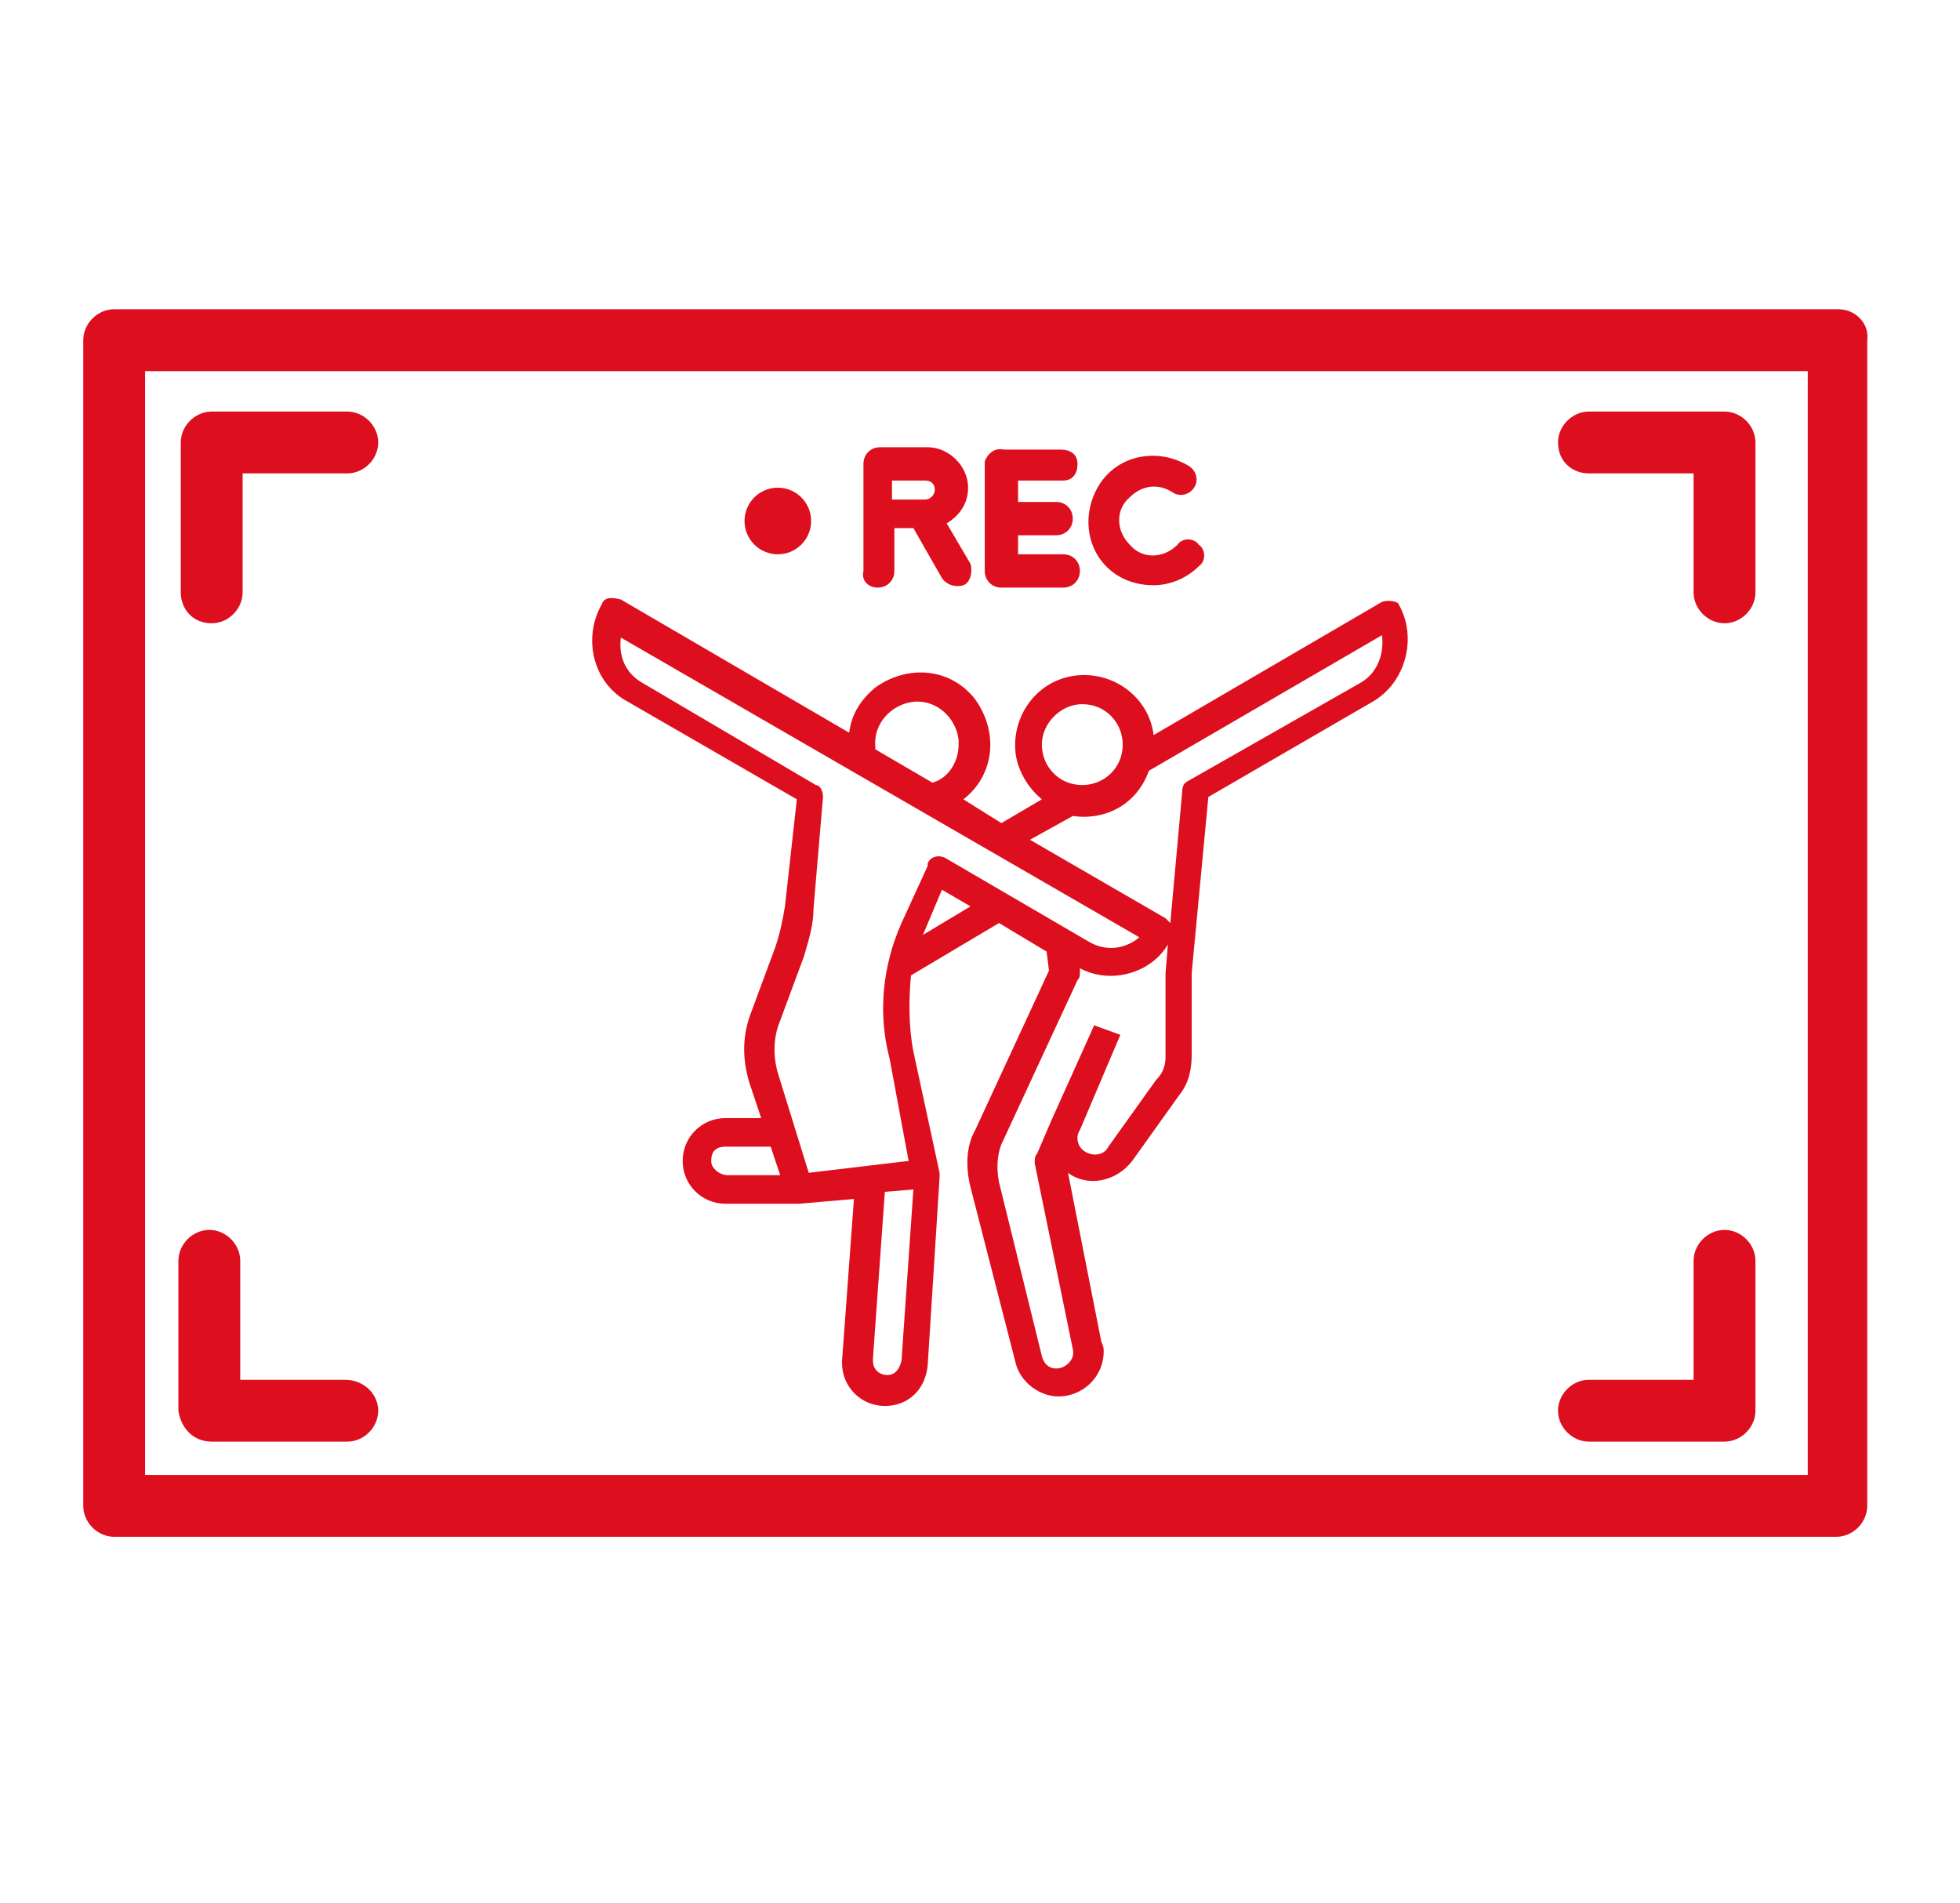
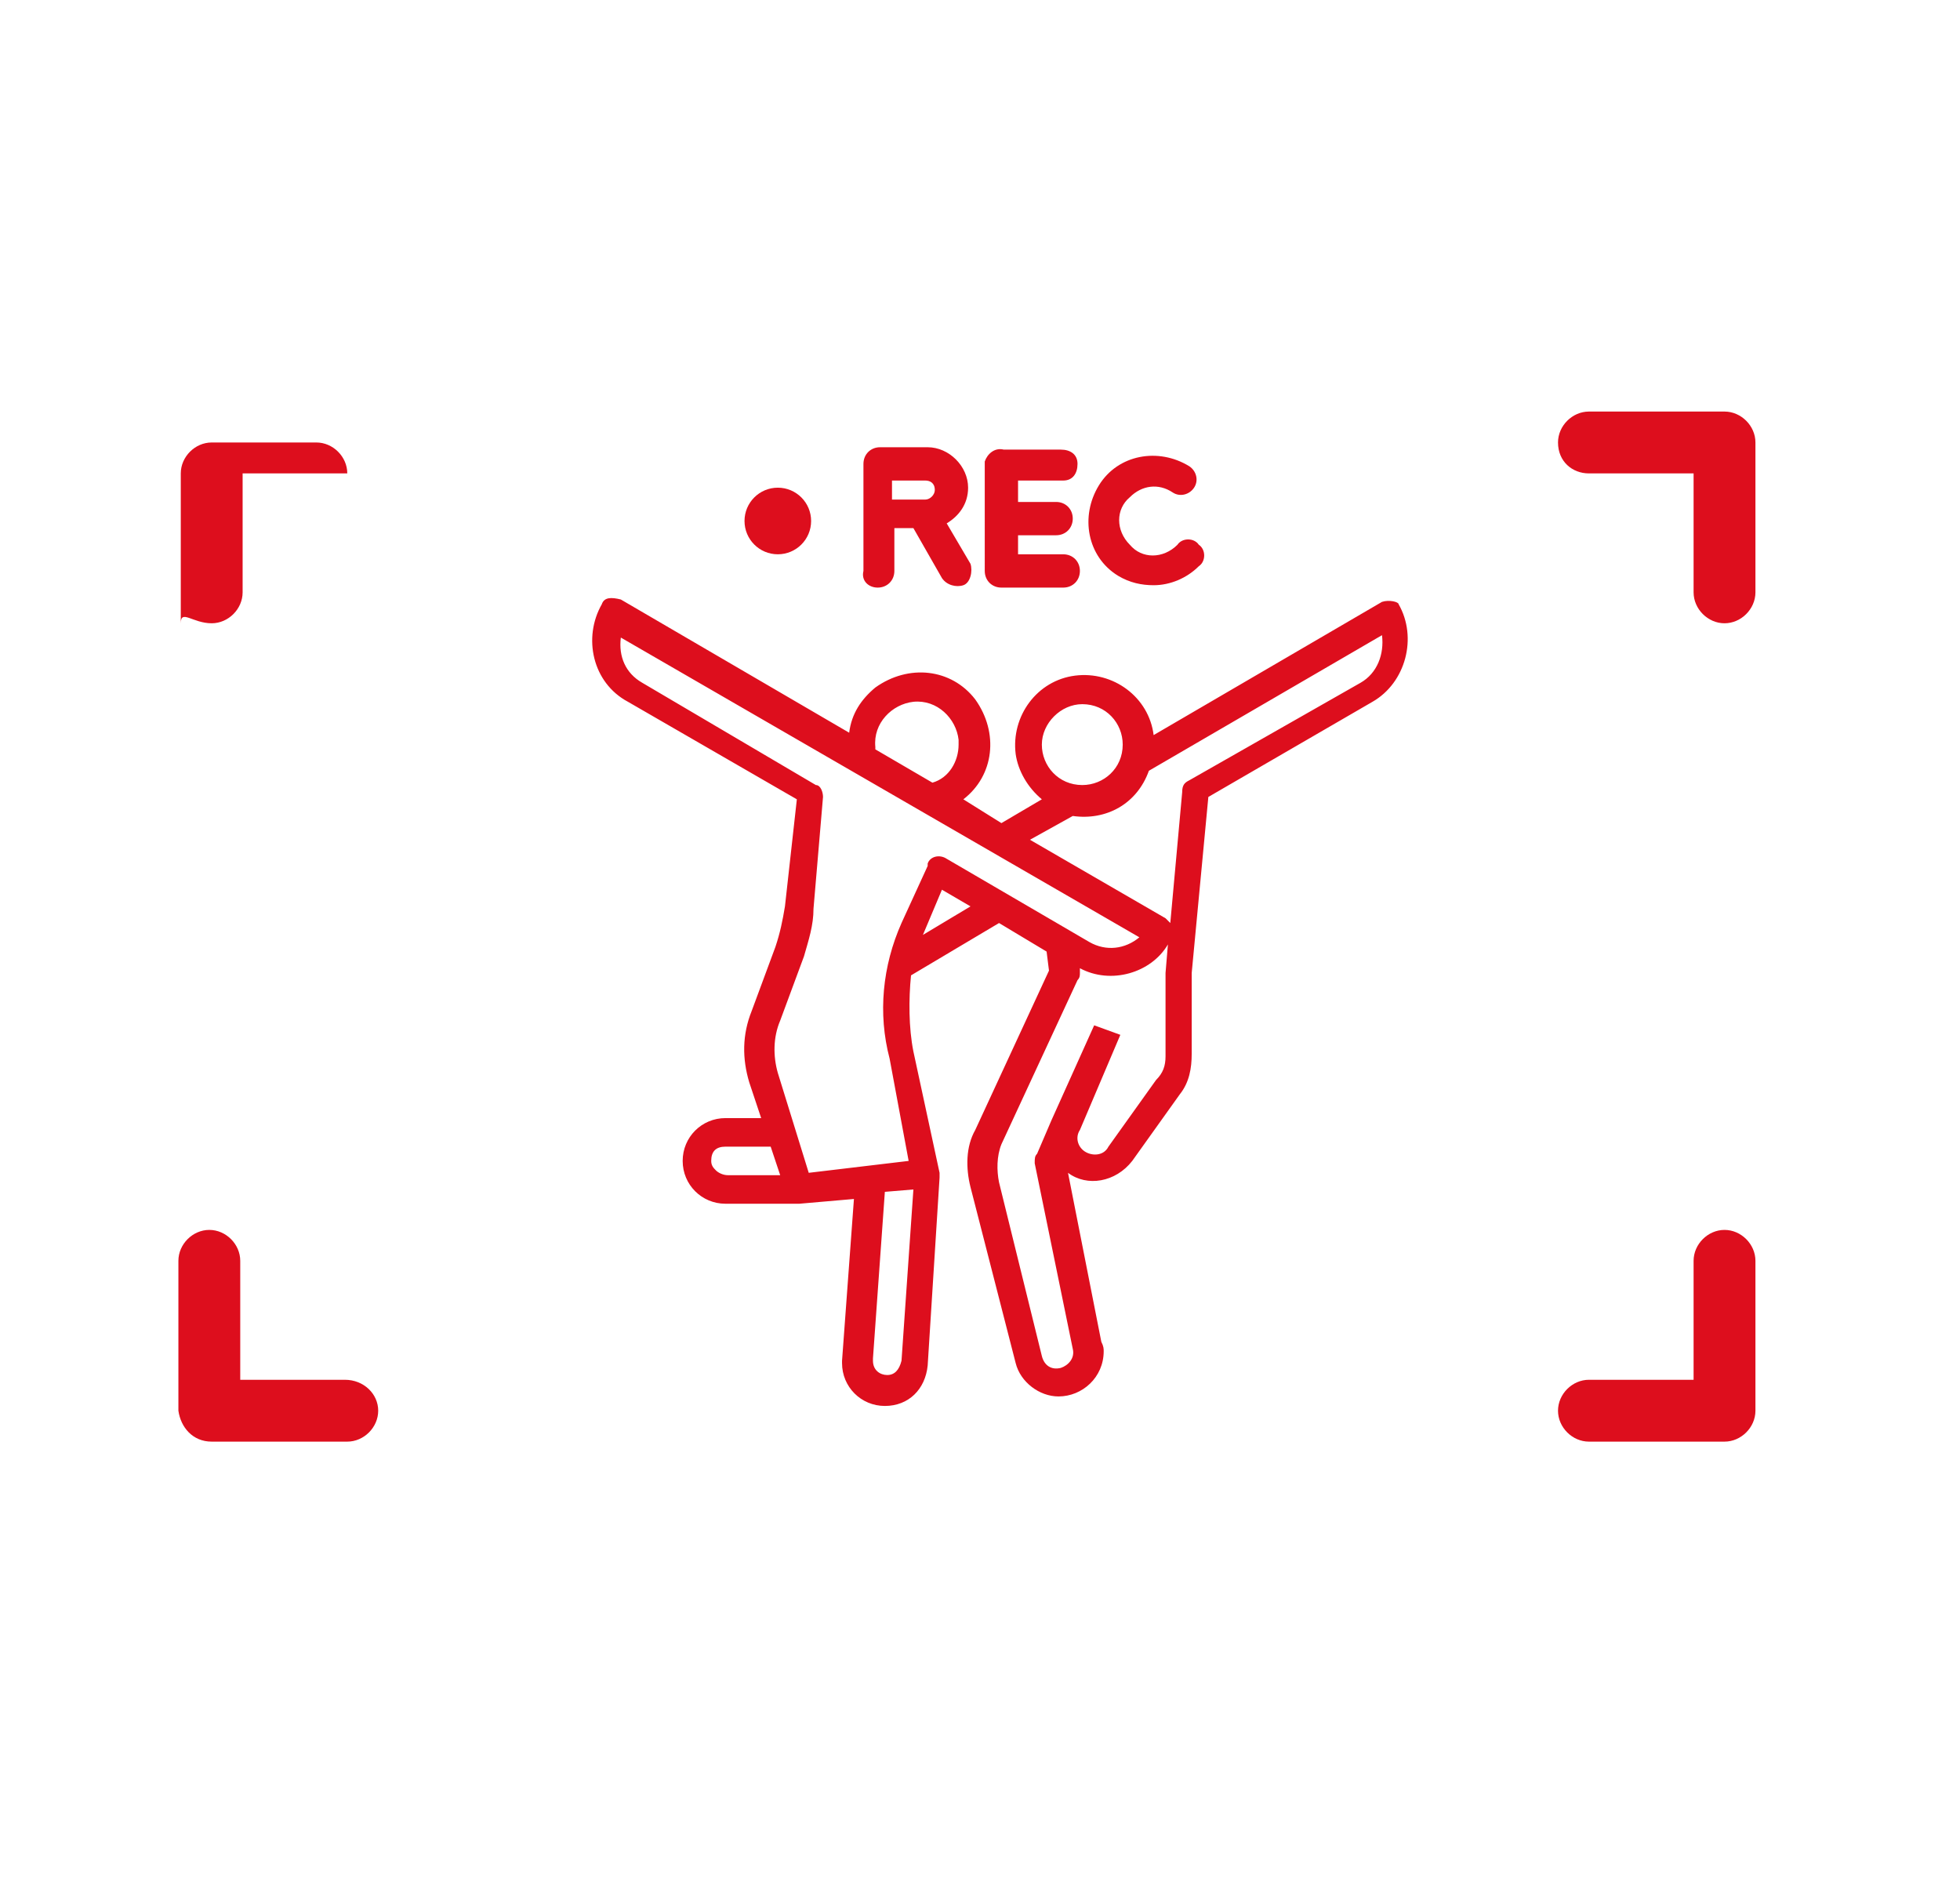
<svg xmlns="http://www.w3.org/2000/svg" id="Capa_1" x="0px" y="0px" viewBox="0 0 82.4 80" style="enable-background:new 0 0 82.4 80;" xml:space="preserve">
  <style type="text/css">	.st0{fill:#DD0E1D;}</style>
  <g>
    <g>
-       <path class="st0" d="M77.3,13H4.8c-0.7,0-1.3,0.6-1.3,1.3v49c0,0.7,0.6,1.3,1.3,1.3h72.4c0.7,0,1.3-0.6,1.3-1.3v-49   C78.6,13.6,78,13,77.3,13z M76,62H6.1V15.6H76L76,62z" />
      <circle class="st0" cx="32.7" cy="21.9" r="1.4" />
      <path class="st0" d="M36.9,24.7c0.4,0,0.7-0.3,0.7-0.7v-1.8h0.8l1.2,2.1c0.2,0.3,0.6,0.4,0.9,0.3s0.4-0.6,0.3-0.9l0,0l-1-1.7   c0.5-0.3,0.9-0.8,0.9-1.5c0-0.9-0.8-1.7-1.7-1.7h-2c-0.4,0-0.7,0.3-0.7,0.7v4.5C36.2,24.4,36.5,24.7,36.9,24.7z M39.3,20.6   c0,0.2-0.2,0.4-0.4,0.4h-1.4v-0.8h1.4C39.1,20.2,39.3,20.3,39.3,20.6C39.3,20.6,39.3,20.6,39.3,20.6z" />
      <path class="st0" d="M42.1,24.7h2.6c0.4,0,0.7-0.3,0.7-0.7s-0.3-0.7-0.7-0.7h-1.9v-0.8h1.6c0.4,0,0.7-0.3,0.7-0.7   s-0.3-0.7-0.7-0.7h-1.6v-0.9c0.4,0,1,0,1.9,0c0.4,0,0.6-0.3,0.6-0.7c0,0,0,0,0,0c0-0.4-0.3-0.6-0.7-0.6c-1,0-2.1,0-2.4,0   c-0.4-0.1-0.7,0.2-0.8,0.5c0,0,0,0.1,0,0.1V24C41.4,24.4,41.7,24.7,42.1,24.7z" />
      <path class="st0" d="M48.5,24.6c0.7,0,1.4-0.3,1.9-0.8c0.3-0.2,0.3-0.7,0-0.9c-0.2-0.3-0.7-0.3-0.9,0c0,0,0,0,0,0   c-0.6,0.6-1.5,0.6-2,0c-0.6-0.6-0.6-1.5,0-2c0.5-0.5,1.2-0.6,1.8-0.2c0.3,0.2,0.7,0.1,0.9-0.2c0.2-0.3,0.1-0.7-0.2-0.9   c0,0,0,0,0,0c-1.3-0.8-3-0.5-3.8,0.8c-0.8,1.3-0.5,3,0.8,3.8C47.5,24.5,48,24.6,48.5,24.6z" />
      <path class="st0" d="M8.9,60.6h5.7c0.7,0,1.3-0.6,1.3-1.3S15.3,58,14.5,58h-4.4v-5c0-0.7-0.6-1.3-1.3-1.3c-0.7,0-1.3,0.6-1.3,1.3   v6.3C7.6,60,8.1,60.6,8.9,60.6z" />
-       <path class="st0" d="M8.9,26.2c0.7,0,1.3-0.6,1.3-1.3v-5h4.4c0.7,0,1.3-0.6,1.3-1.3c0-0.7-0.6-1.3-1.3-1.3H8.9   c-0.7,0-1.3,0.6-1.3,1.3v6.3C7.6,25.6,8.1,26.2,8.9,26.2z" />
+       <path class="st0" d="M8.9,26.2c0.7,0,1.3-0.6,1.3-1.3v-5h4.4c0-0.7-0.6-1.3-1.3-1.3H8.9   c-0.7,0-1.3,0.6-1.3,1.3v6.3C7.6,25.6,8.1,26.2,8.9,26.2z" />
      <path class="st0" d="M66.8,60.6h5.7c0.7,0,1.3-0.6,1.3-1.3V53c0-0.7-0.6-1.3-1.3-1.3c-0.7,0-1.3,0.6-1.3,1.3v5h-4.4   c-0.7,0-1.3,0.6-1.3,1.3S66.1,60.6,66.8,60.6z" />
      <path class="st0" d="M66.8,19.9h4.4v5c0,0.7,0.6,1.3,1.3,1.3c0.7,0,1.3-0.6,1.3-1.3v-6.3c0-0.7-0.6-1.3-1.3-1.3h-5.7   c-0.7,0-1.3,0.6-1.3,1.3C65.5,19.4,66.1,19.9,66.8,19.9z" />
    </g>
    <g>
      <g>
        <path class="st0" d="M58.1,25.3l-9.6,5.6c-0.2-1.6-1.7-2.7-3.3-2.5s-2.7,1.7-2.5,3.3c0.1,0.7,0.5,1.4,1.1,1.9l-1.7,1l-1.6-1    c1.3-1,1.5-2.8,0.5-4.2c-1-1.3-2.8-1.5-4.2-0.5c-0.6,0.5-1,1.1-1.1,1.9l-9.6-5.6c-0.4-0.1-0.7-0.1-0.8,0.2l0,0    c-0.8,1.4-0.4,3.3,1.1,4.1l7.1,4.1L33,38.1c-0.1,0.6-0.2,1.1-0.4,1.7l-1,2.7c-0.4,1-0.4,2-0.1,3l0.5,1.5h-1.5    c-1,0-1.8,0.8-1.8,1.8c0,1,0.8,1.8,1.8,1.8h3h0.1l2.3-0.2l-0.5,6.8v0.1c0,1,0.8,1.8,1.8,1.8c1,0,1.7-0.7,1.8-1.7l0.5-7.9l0,0    c0-0.1,0-0.1,0-0.2l-1.1-5.1c-0.2-1-0.2-2.2-0.1-3.2l3.7-2.2l2,1.2l0.1,0.8l-3.1,6.7c-0.4,0.7-0.4,1.6-0.2,2.4l1.9,7.4    c0.2,0.8,1,1.4,1.8,1.4c1,0,1.9-0.8,1.9-1.9c0-0.1,0-0.2-0.1-0.4l-1.4-7.1c0.8,0.6,2,0.4,2.7-0.5l2-2.8c0.4-0.5,0.5-1.1,0.5-1.7    v-3.4l0.7-7.4l6.9-4c1.4-0.8,1.9-2.7,1.1-4.1C58.8,25.3,58.4,25.2,58.1,25.3L58.1,25.3z M45.5,29.6c1,0,1.7,0.8,1.7,1.7    c0,1-0.8,1.7-1.7,1.7c-1,0-1.7-0.8-1.7-1.7l0,0C43.8,30.4,44.6,29.6,45.5,29.6z M36.8,31.4c-0.1-1,0.7-1.8,1.6-1.9    c1-0.1,1.8,0.7,1.9,1.6c0,0.1,0,0.1,0,0.2c0,0.7-0.4,1.4-1.1,1.6l-2.4-1.4C36.8,31.5,36.8,31.5,36.8,31.4L36.8,31.4z M30.1,49.2    c-0.1-0.1-0.2-0.2-0.2-0.4c0-0.4,0.2-0.6,0.6-0.6h1.9l0.4,1.2h-2.2C30.4,49.4,30.2,49.3,30.1,49.2z M37.3,57.8    c-0.3,0-0.6-0.2-0.6-0.6v-0.1l0.5-7l1.2-0.1l-0.5,7.2C37.8,57.6,37.6,57.8,37.3,57.8z M38.2,48.8L34,49.3l-1.3-4.2    c-0.2-0.7-0.2-1.5,0.1-2.2l1-2.7c0.2-0.7,0.4-1.3,0.4-2l0.4-4.7c0-0.2-0.1-0.5-0.3-0.5l-7.3-4.3c-0.7-0.4-1-1.1-0.9-1.9    l21.8,12.6c-0.6,0.5-1.4,0.6-2.1,0.2l-6-3.5c-0.3-0.2-0.7-0.1-0.8,0.2v0.1l-1.1,2.4c-0.8,1.8-1,3.8-0.5,5.7L38.2,48.8z     M38.8,39.3L38.8,39.3l0.8-1.9l1.2,0.7L38.8,39.3z M49,44.4c0,0.4-0.1,0.7-0.4,1l-2,2.8c-0.2,0.4-0.7,0.4-1,0.2    c-0.3-0.2-0.4-0.6-0.2-0.9l0,0l1.7-4L46,43.1l-1.8,4l0,0l-0.6,1.4c-0.1,0.1-0.1,0.2-0.1,0.4l1.6,7.8c0.1,0.4-0.2,0.7-0.5,0.8    c-0.4,0.1-0.7-0.1-0.8-0.5L42,49.7c-0.1-0.5-0.1-1.1,0.1-1.6l3.2-6.9c0.1-0.1,0.1-0.2,0.1-0.3v-0.2c1.3,0.7,3,0.2,3.7-1L49,40.9    L49,44.4z M57.2,28.7L50,32.8c-0.2,0.1-0.3,0.2-0.3,0.5l-0.5,5.5c-0.1-0.1-0.1-0.1-0.2-0.2l-5.7-3.3l1.8-1    c1.4,0.2,2.7-0.5,3.2-1.9l9.8-5.7C58.2,27.5,57.9,28.3,57.2,28.7z" />
      </g>
    </g>
  </g>
</svg>